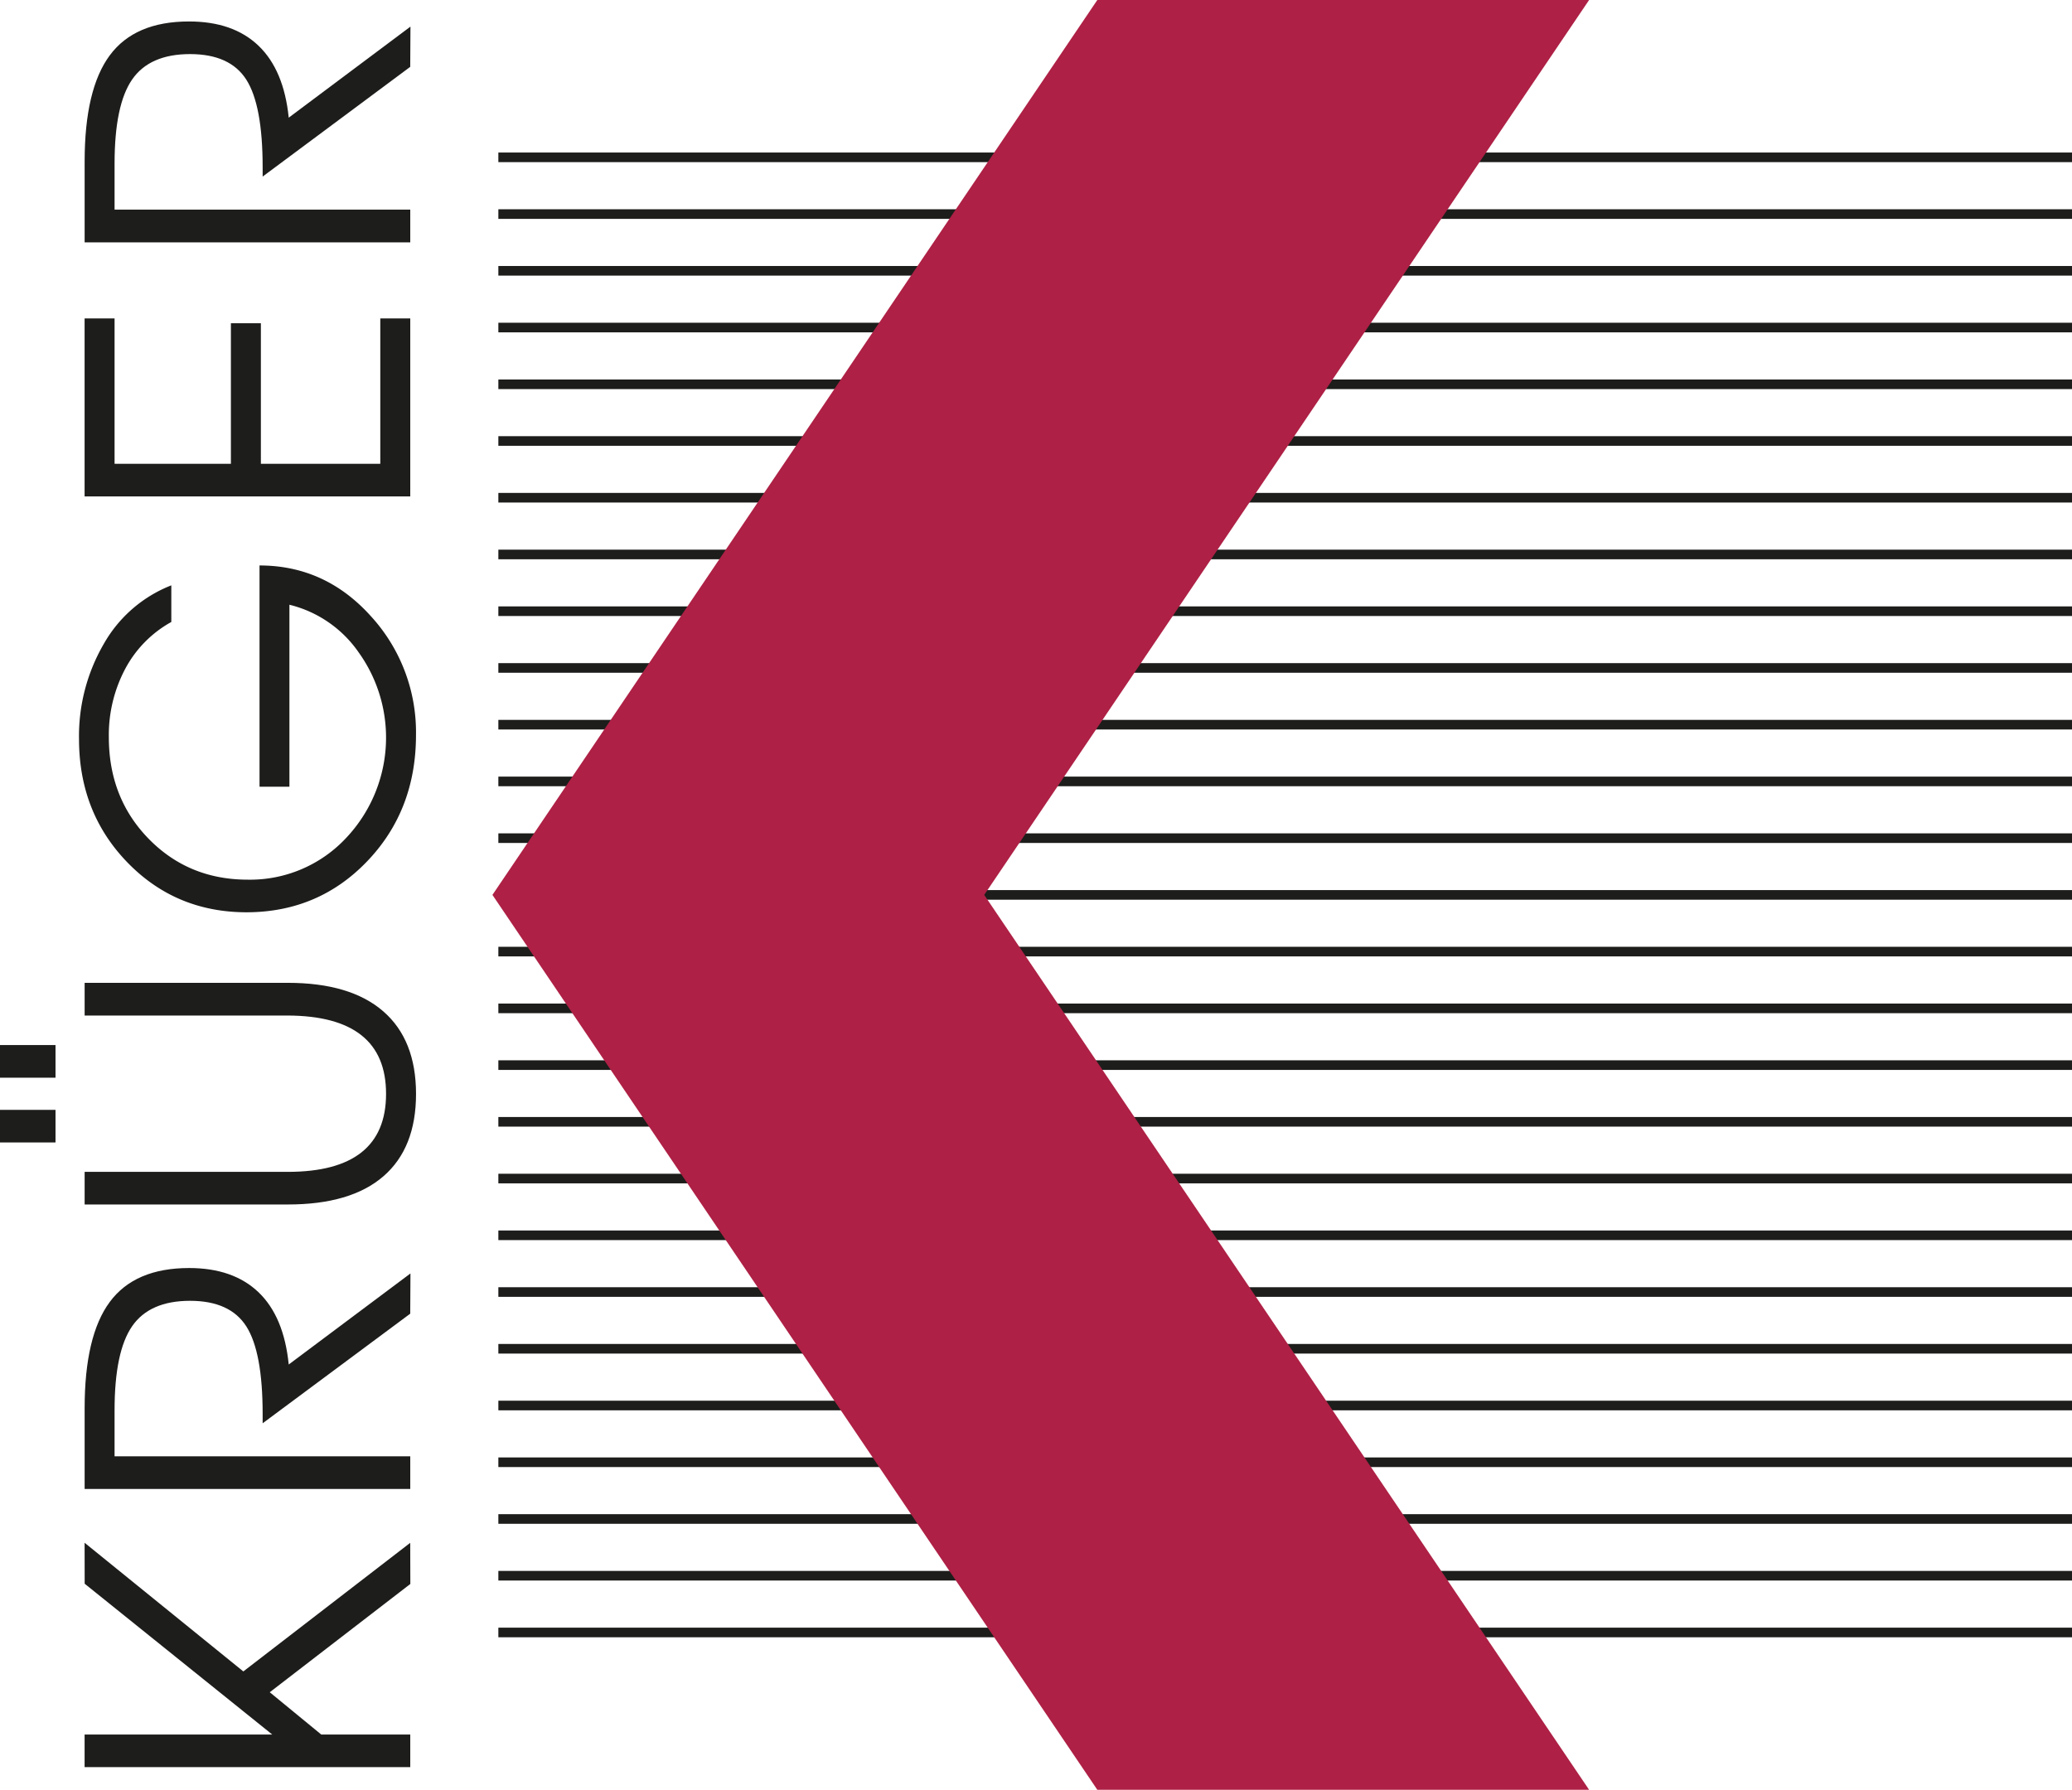
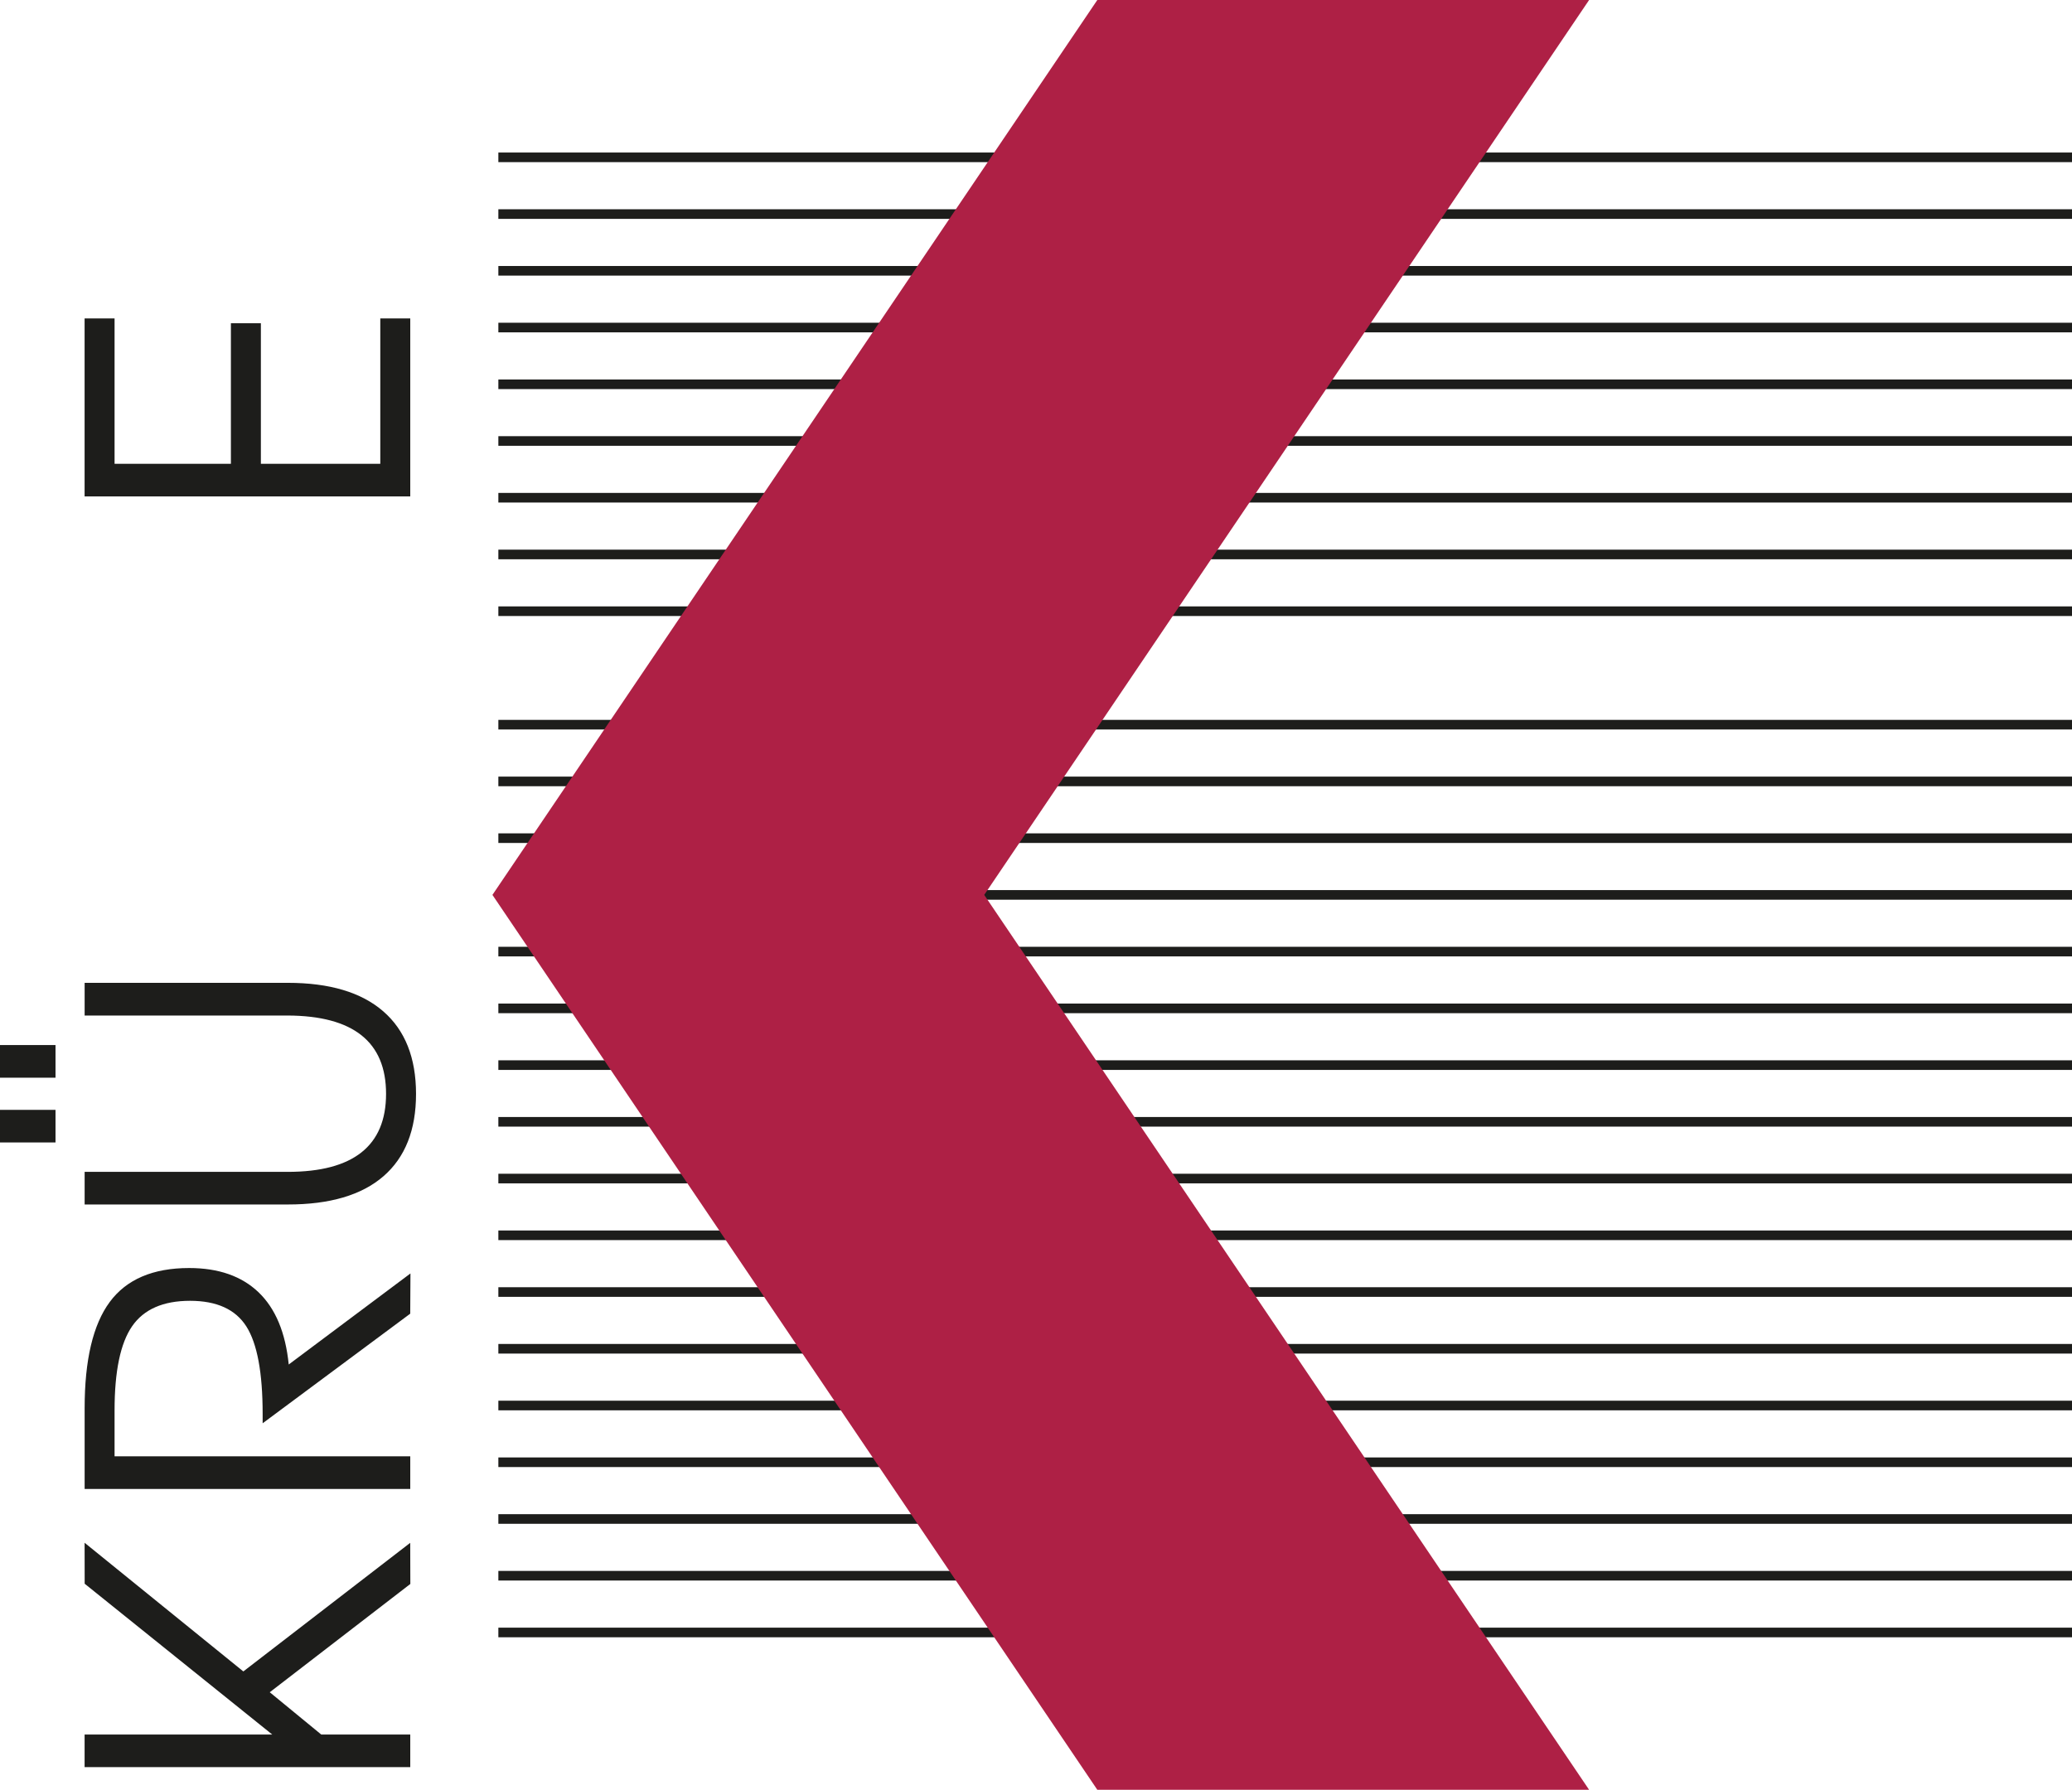
<svg xmlns="http://www.w3.org/2000/svg" viewBox="0 0 538.58 465.28">
  <defs>
    <style>.a{fill:none;stroke:#1d1d1b;stroke-miterlimit:3.86;stroke-width:2.5px;}.b{fill:#1d1d1b;}.b,.c{fill-rule:evenodd;}.c{fill:#ae2045;}</style>
  </defs>
  <title>logo_rki</title>
  <line class="a" x1="129.54" y1="424.38" x2="538.58" y2="424.38" />
  <line class="a" x1="129.54" y1="409.63" x2="538.58" y2="409.63" />
  <line class="a" x1="129.54" y1="394.88" x2="538.58" y2="394.88" />
  <line class="a" x1="129.54" y1="380.13" x2="538.58" y2="380.13" />
  <line class="a" x1="129.54" y1="365.38" x2="538.58" y2="365.38" />
  <line class="a" x1="129.54" y1="350.63" x2="538.58" y2="350.63" />
  <line class="a" x1="129.54" y1="335.88" x2="538.58" y2="335.88" />
  <line class="a" x1="129.54" y1="321.13" x2="538.58" y2="321.13" />
  <line class="a" x1="129.54" y1="306.38" x2="538.58" y2="306.38" />
  <line class="a" x1="129.54" y1="291.63" x2="538.58" y2="291.63" />
  <line class="a" x1="129.54" y1="276.89" x2="538.58" y2="276.89" />
  <line class="a" x1="129.54" y1="262.14" x2="538.58" y2="262.14" />
  <line class="a" x1="129.54" y1="247.38" x2="538.58" y2="247.38" />
  <line class="a" x1="129.54" y1="232.64" x2="538.58" y2="232.64" />
  <line class="a" x1="129.54" y1="217.89" x2="538.58" y2="217.89" />
  <line class="a" x1="129.54" y1="203.14" x2="538.58" y2="203.14" />
  <line class="a" x1="129.54" y1="188.39" x2="538.58" y2="188.39" />
-   <line class="a" x1="129.54" y1="173.64" x2="538.58" y2="173.64" />
  <line class="a" x1="129.54" y1="158.89" x2="538.58" y2="158.89" />
  <line class="a" x1="129.54" y1="144.14" x2="538.58" y2="144.14" />
  <line class="a" x1="129.54" y1="129.39" x2="538.58" y2="129.39" />
  <line class="a" x1="129.54" y1="114.64" x2="538.58" y2="114.64" />
  <line class="a" x1="129.54" y1="99.9" x2="538.58" y2="99.9" />
  <line class="a" x1="129.54" y1="85.15" x2="538.58" y2="85.15" />
  <line class="a" x1="129.54" y1="70.4" x2="538.58" y2="70.4" />
  <line class="a" x1="129.54" y1="55.65" x2="538.58" y2="55.65" />
  <line class="a" x1="129.54" y1="40.9" x2="538.58" y2="40.9" />
  <polygon class="b" points="106.64 459.38 21.99 459.38 21.99 450.91 70.76 450.91 22.01 411.71 21.99 401.06 63.25 434.51 106.63 401.08 106.66 411.77 70.12 439.92 83.5 450.91 106.64 450.91 106.64 459.38" />
  <path class="b" d="M75.05,354.72l31.64-23.67-.06,10.46L68.27,370v-2.41q0-16.1-4.23-22.76t-14.62-6.67q-10.5,0-15.07,6.6t-4.57,21.89v11.94h76.86v8.48H22v-21q0-18.79,6.53-27.61t20.63-8.82q11.46,0,18.05,6.31T75.05,354.72Z" />
  <path class="b" d="M22,313.12v-8.48h52.8q25.54,0,25.55-20.27T74.79,264H22V255.5h52.8q16.27,0,24.8,7.39t8.54,21.48q0,14.08-8.48,21.42t-24.86,7.33ZM0,297v-8.48H14.43V297Zm0-16.84v-8.48H14.43v8.48Z" />
-   <path class="b" d="M67.46,204.52V147q17,0,28.83,13.06a44.66,44.66,0,0,1,11.84,31q0,19.57-12.66,32.81T64.14,237.16q-18.44,0-31-12.94t-12.6-32A47.69,47.69,0,0,1,27,167.35a34.66,34.66,0,0,1,17.53-15.18v9.52a30.05,30.05,0,0,0-12,12.22,36.69,36.69,0,0,0-4.24,17.72q0,15.84,10.37,26.44t25.71,10.61A34.14,34.14,0,0,0,89.91,217.9a38,38,0,0,0,3.32-48.3,30.76,30.76,0,0,0-18-12.39v47.31Z" />
  <polygon class="b" points="106.64 129.05 21.99 129.05 21.99 82.78 29.78 82.78 29.78 120.57 60.02 120.57 60.02 84.03 67.81 84.03 67.81 120.57 98.85 120.57 98.85 82.78 106.64 82.78 106.64 129.05" />
-   <path class="b" d="M75.05,30.59,106.69,6.92l-.06,10.46L68.27,45.9V43.49q0-16.1-4.23-22.76T49.42,14.06q-10.5,0-15.07,6.6T29.78,42.55V54.49h76.86V63H22V42q0-18.79,6.53-27.61T49.15,5.58q11.46,0,18.05,6.31T75.05,30.59Z" />
  <polygon class="c" points="128 232.64 285.23 0 413.06 0 255.83 232.64 413.06 465.28 285.23 465.28 128 232.64" />
</svg>